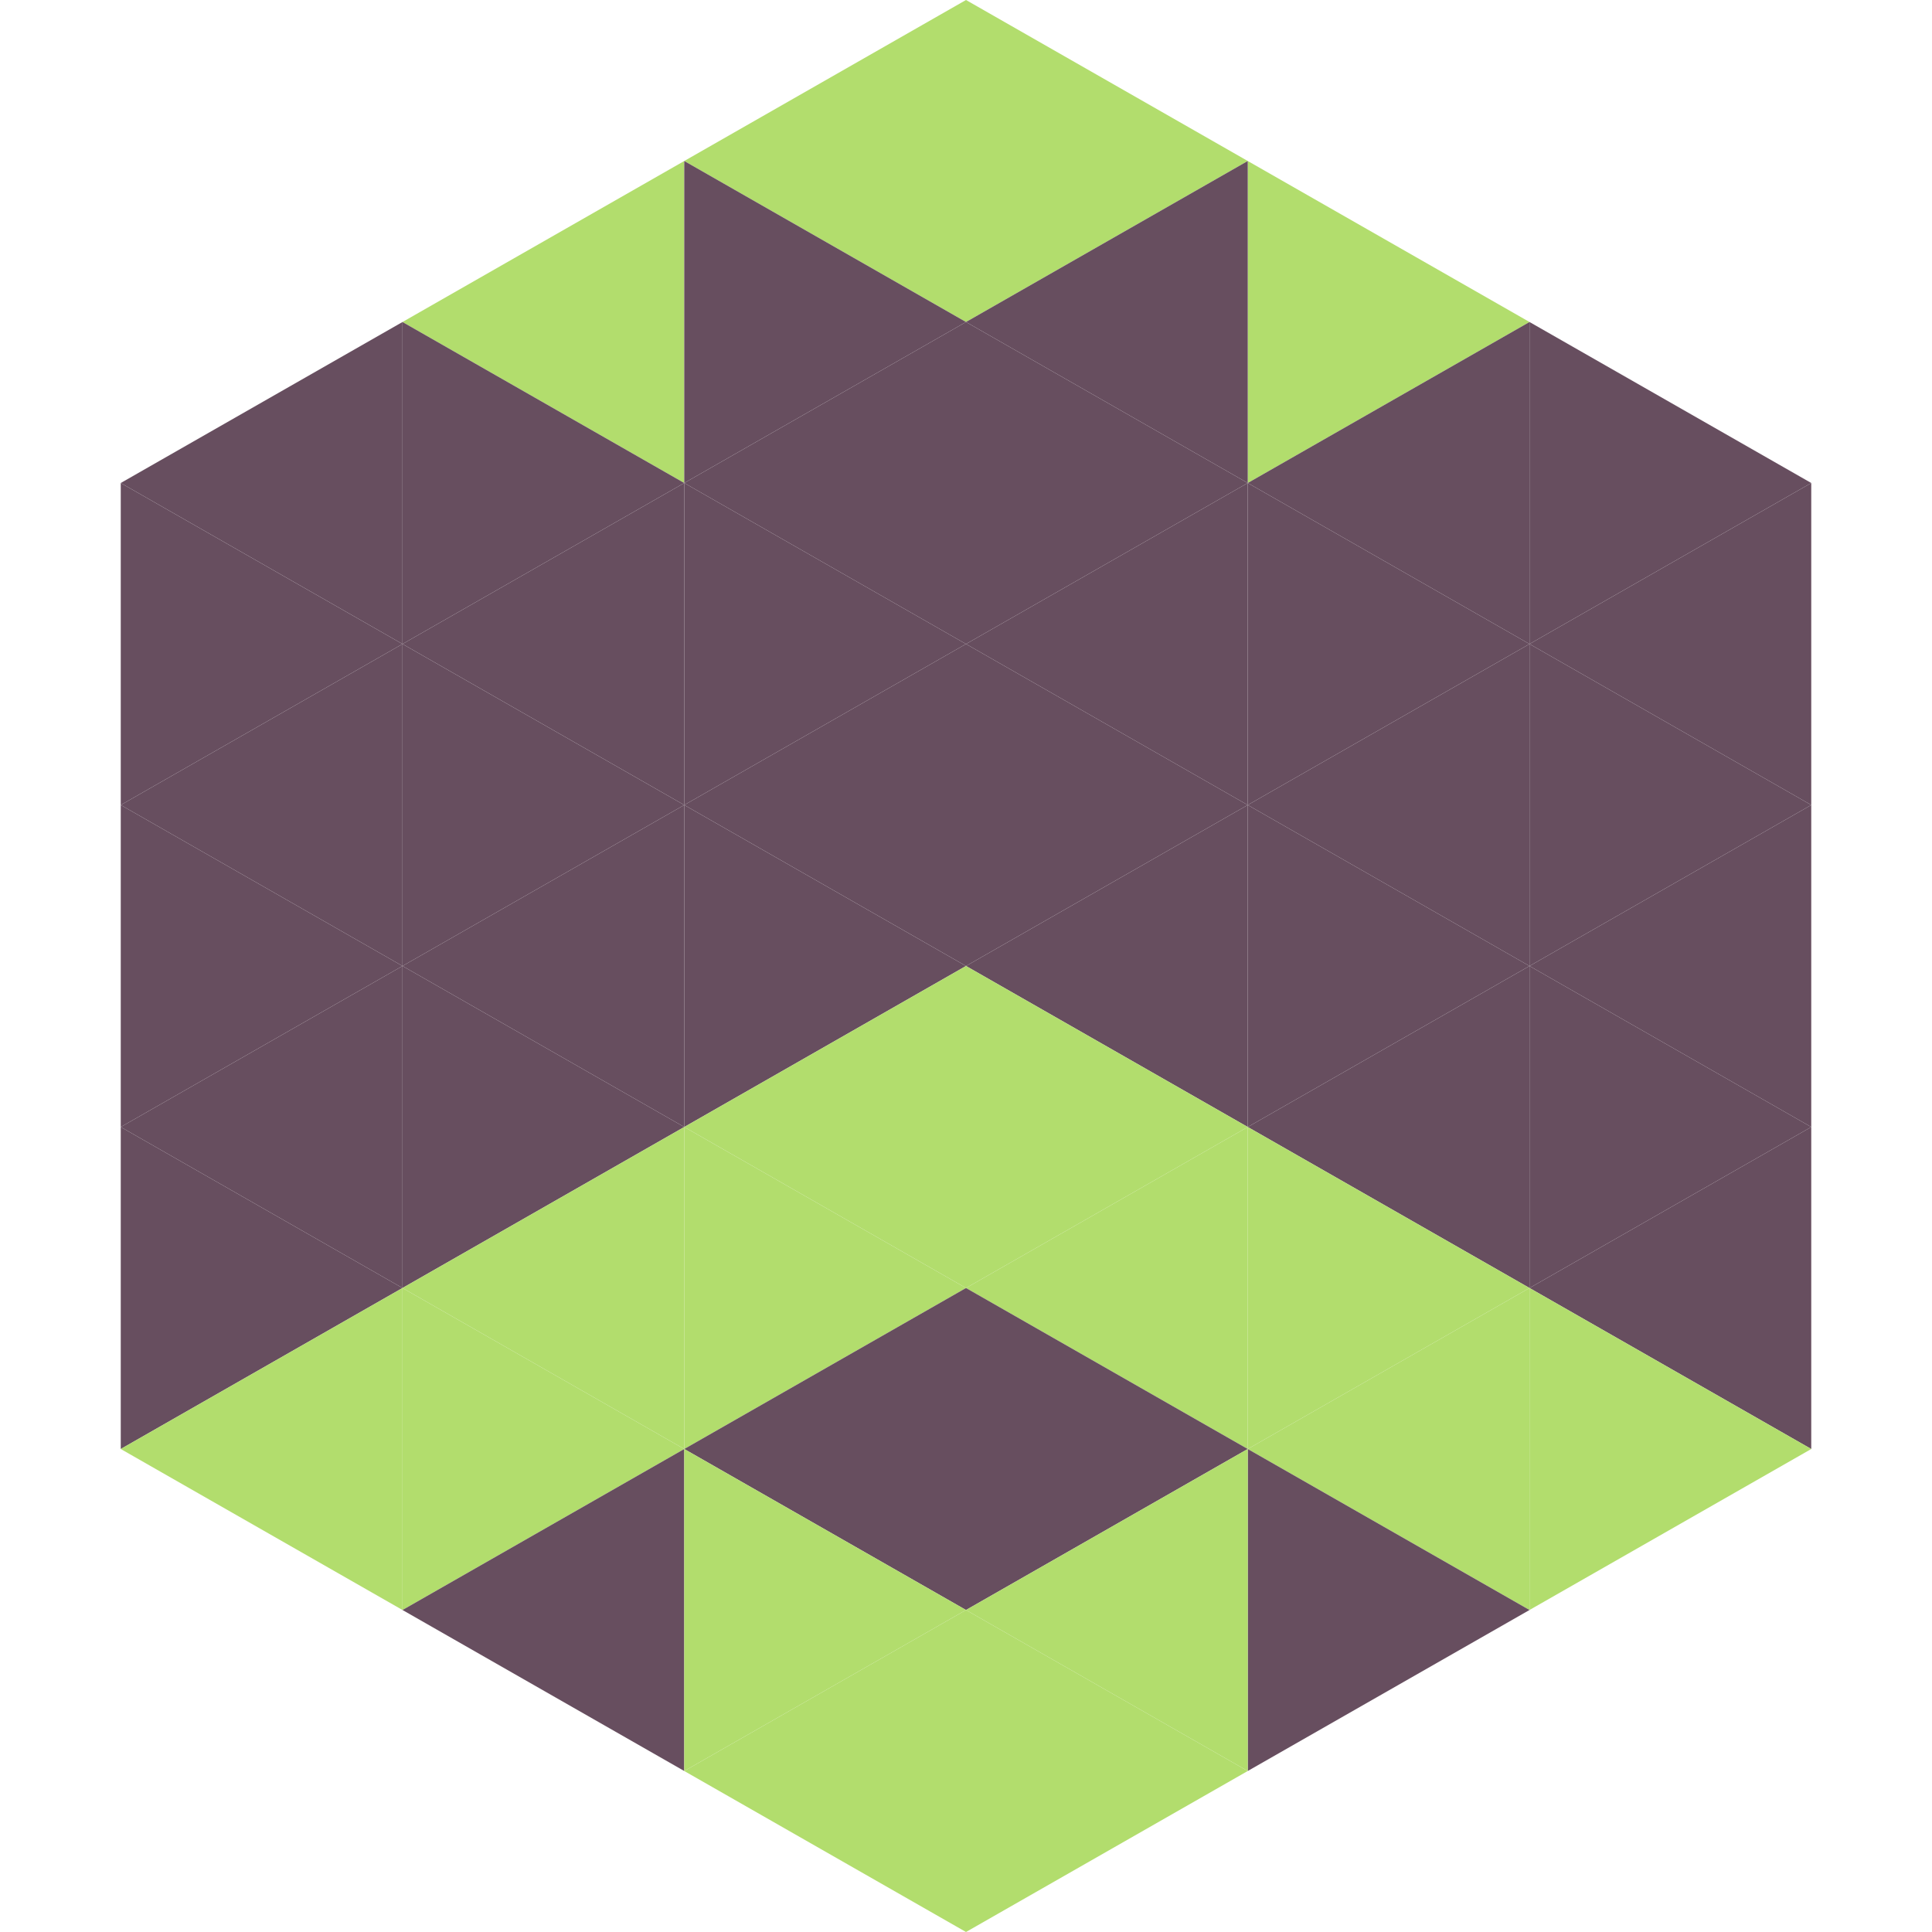
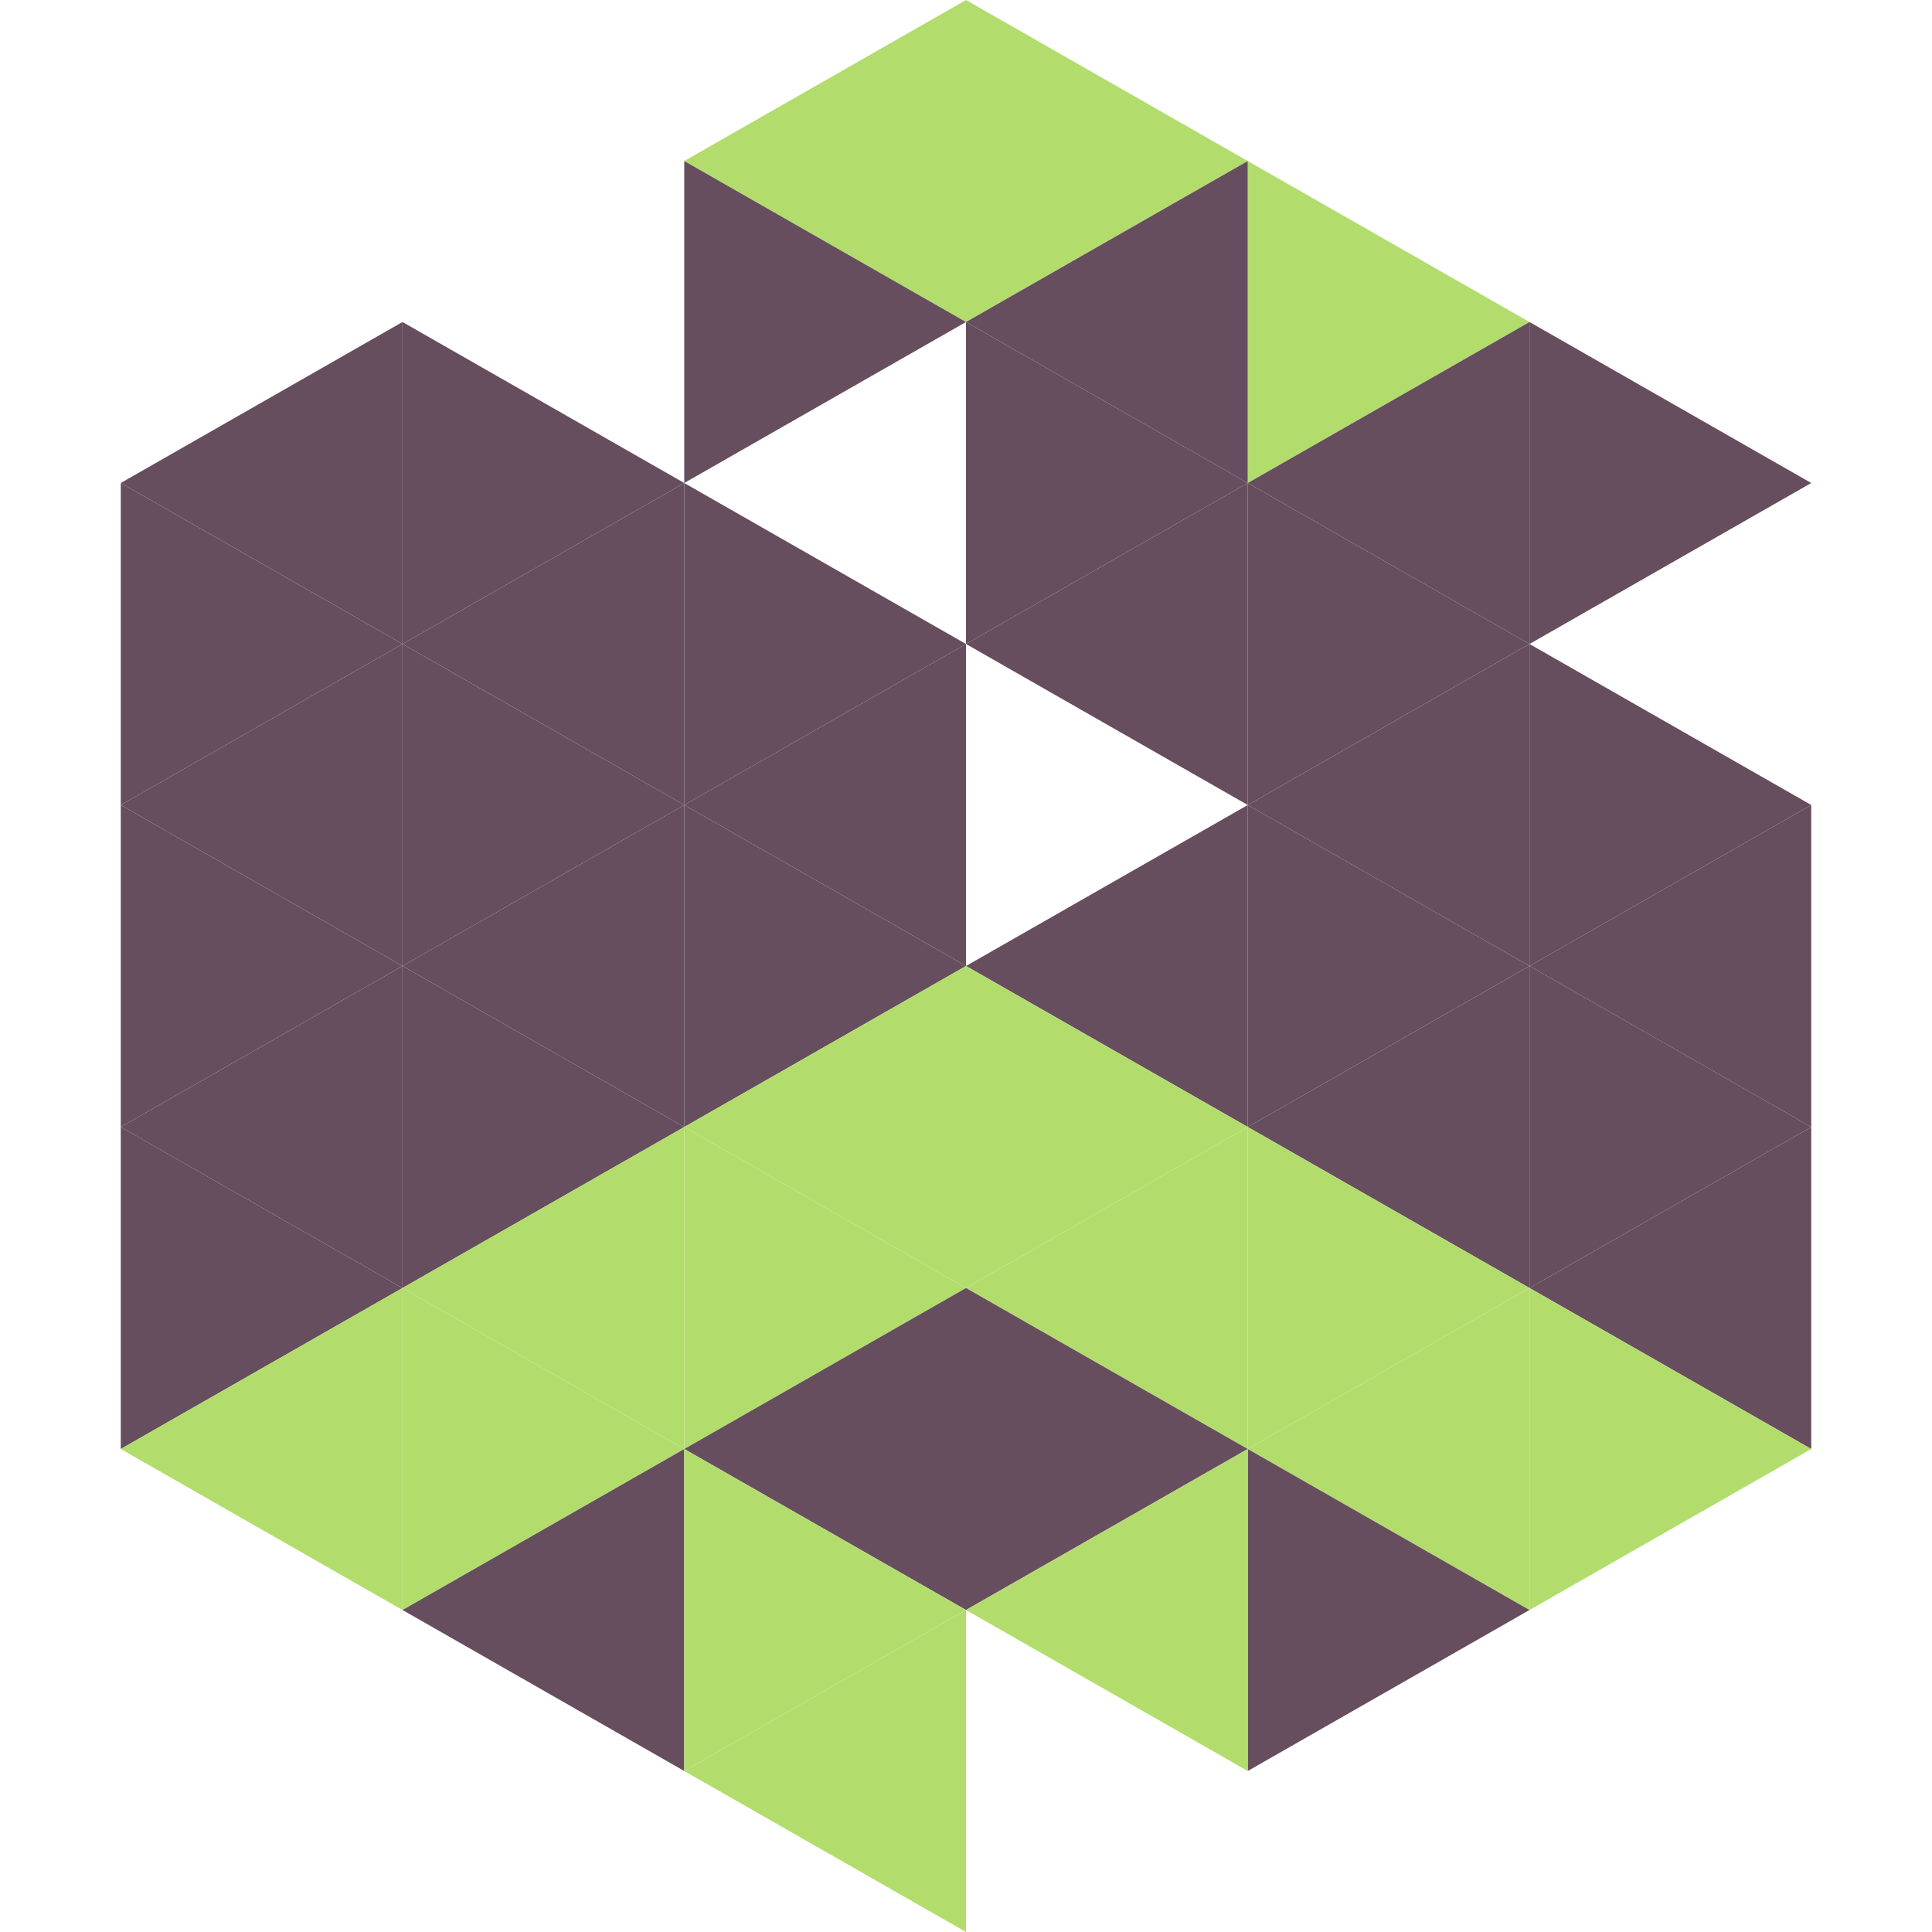
<svg xmlns="http://www.w3.org/2000/svg" width="240" height="240">
  <polygon points="50,40 15,60 50,80" style="fill:rgb(103,78,95)" />
  <polygon points="190,40 225,60 190,80" style="fill:rgb(103,78,95)" />
  <polygon points="15,60 50,80 15,100" style="fill:rgb(103,78,95)" />
-   <polygon points="225,60 190,80 225,100" style="fill:rgb(103,78,95)" />
  <polygon points="50,80 15,100 50,120" style="fill:rgb(103,78,95)" />
  <polygon points="190,80 225,100 190,120" style="fill:rgb(103,78,95)" />
  <polygon points="15,100 50,120 15,140" style="fill:rgb(103,78,95)" />
  <polygon points="225,100 190,120 225,140" style="fill:rgb(103,78,95)" />
  <polygon points="50,120 15,140 50,160" style="fill:rgb(103,78,95)" />
  <polygon points="190,120 225,140 190,160" style="fill:rgb(103,78,95)" />
  <polygon points="15,140 50,160 15,180" style="fill:rgb(103,78,95)" />
  <polygon points="225,140 190,160 225,180" style="fill:rgb(103,78,95)" />
  <polygon points="50,160 15,180 50,200" style="fill:rgb(178,221,109)" />
  <polygon points="190,160 225,180 190,200" style="fill:rgb(178,221,109)" />
  <polygon points="15,180 50,200 15,220" style="fill:rgb(255,255,255); fill-opacity:0" />
  <polygon points="225,180 190,200 225,220" style="fill:rgb(255,255,255); fill-opacity:0" />
  <polygon points="50,0 85,20 50,40" style="fill:rgb(255,255,255); fill-opacity:0" />
  <polygon points="190,0 155,20 190,40" style="fill:rgb(255,255,255); fill-opacity:0" />
-   <polygon points="85,20 50,40 85,60" style="fill:rgb(178,221,109)" />
  <polygon points="155,20 190,40 155,60" style="fill:rgb(178,221,109)" />
  <polygon points="50,40 85,60 50,80" style="fill:rgb(103,78,95)" />
  <polygon points="190,40 155,60 190,80" style="fill:rgb(103,78,95)" />
  <polygon points="85,60 50,80 85,100" style="fill:rgb(103,78,95)" />
  <polygon points="155,60 190,80 155,100" style="fill:rgb(103,78,95)" />
  <polygon points="50,80 85,100 50,120" style="fill:rgb(103,78,95)" />
  <polygon points="190,80 155,100 190,120" style="fill:rgb(103,78,95)" />
  <polygon points="85,100 50,120 85,140" style="fill:rgb(103,78,95)" />
  <polygon points="155,100 190,120 155,140" style="fill:rgb(103,78,95)" />
  <polygon points="50,120 85,140 50,160" style="fill:rgb(103,78,95)" />
  <polygon points="190,120 155,140 190,160" style="fill:rgb(103,78,95)" />
  <polygon points="85,140 50,160 85,180" style="fill:rgb(178,221,109)" />
  <polygon points="155,140 190,160 155,180" style="fill:rgb(178,221,109)" />
  <polygon points="50,160 85,180 50,200" style="fill:rgb(178,221,109)" />
  <polygon points="190,160 155,180 190,200" style="fill:rgb(178,221,109)" />
  <polygon points="85,180 50,200 85,220" style="fill:rgb(103,78,95)" />
  <polygon points="155,180 190,200 155,220" style="fill:rgb(103,78,95)" />
  <polygon points="120,0 85,20 120,40" style="fill:rgb(178,221,109)" />
  <polygon points="120,0 155,20 120,40" style="fill:rgb(178,221,109)" />
  <polygon points="85,20 120,40 85,60" style="fill:rgb(103,78,95)" />
  <polygon points="155,20 120,40 155,60" style="fill:rgb(103,78,95)" />
-   <polygon points="120,40 85,60 120,80" style="fill:rgb(103,78,95)" />
  <polygon points="120,40 155,60 120,80" style="fill:rgb(103,78,95)" />
  <polygon points="85,60 120,80 85,100" style="fill:rgb(103,78,95)" />
  <polygon points="155,60 120,80 155,100" style="fill:rgb(103,78,95)" />
  <polygon points="120,80 85,100 120,120" style="fill:rgb(103,78,95)" />
-   <polygon points="120,80 155,100 120,120" style="fill:rgb(103,78,95)" />
  <polygon points="85,100 120,120 85,140" style="fill:rgb(103,78,95)" />
  <polygon points="155,100 120,120 155,140" style="fill:rgb(103,78,95)" />
  <polygon points="120,120 85,140 120,160" style="fill:rgb(178,221,109)" />
  <polygon points="120,120 155,140 120,160" style="fill:rgb(178,221,109)" />
  <polygon points="85,140 120,160 85,180" style="fill:rgb(178,221,109)" />
  <polygon points="155,140 120,160 155,180" style="fill:rgb(178,221,109)" />
  <polygon points="120,160 85,180 120,200" style="fill:rgb(103,78,95)" />
  <polygon points="120,160 155,180 120,200" style="fill:rgb(103,78,95)" />
  <polygon points="85,180 120,200 85,220" style="fill:rgb(178,221,109)" />
  <polygon points="155,180 120,200 155,220" style="fill:rgb(178,221,109)" />
  <polygon points="120,200 85,220 120,240" style="fill:rgb(178,221,109)" />
-   <polygon points="120,200 155,220 120,240" style="fill:rgb(178,221,109)" />
  <polygon points="85,220 120,240 85,260" style="fill:rgb(255,255,255); fill-opacity:0" />
  <polygon points="155,220 120,240 155,260" style="fill:rgb(255,255,255); fill-opacity:0" />
</svg>